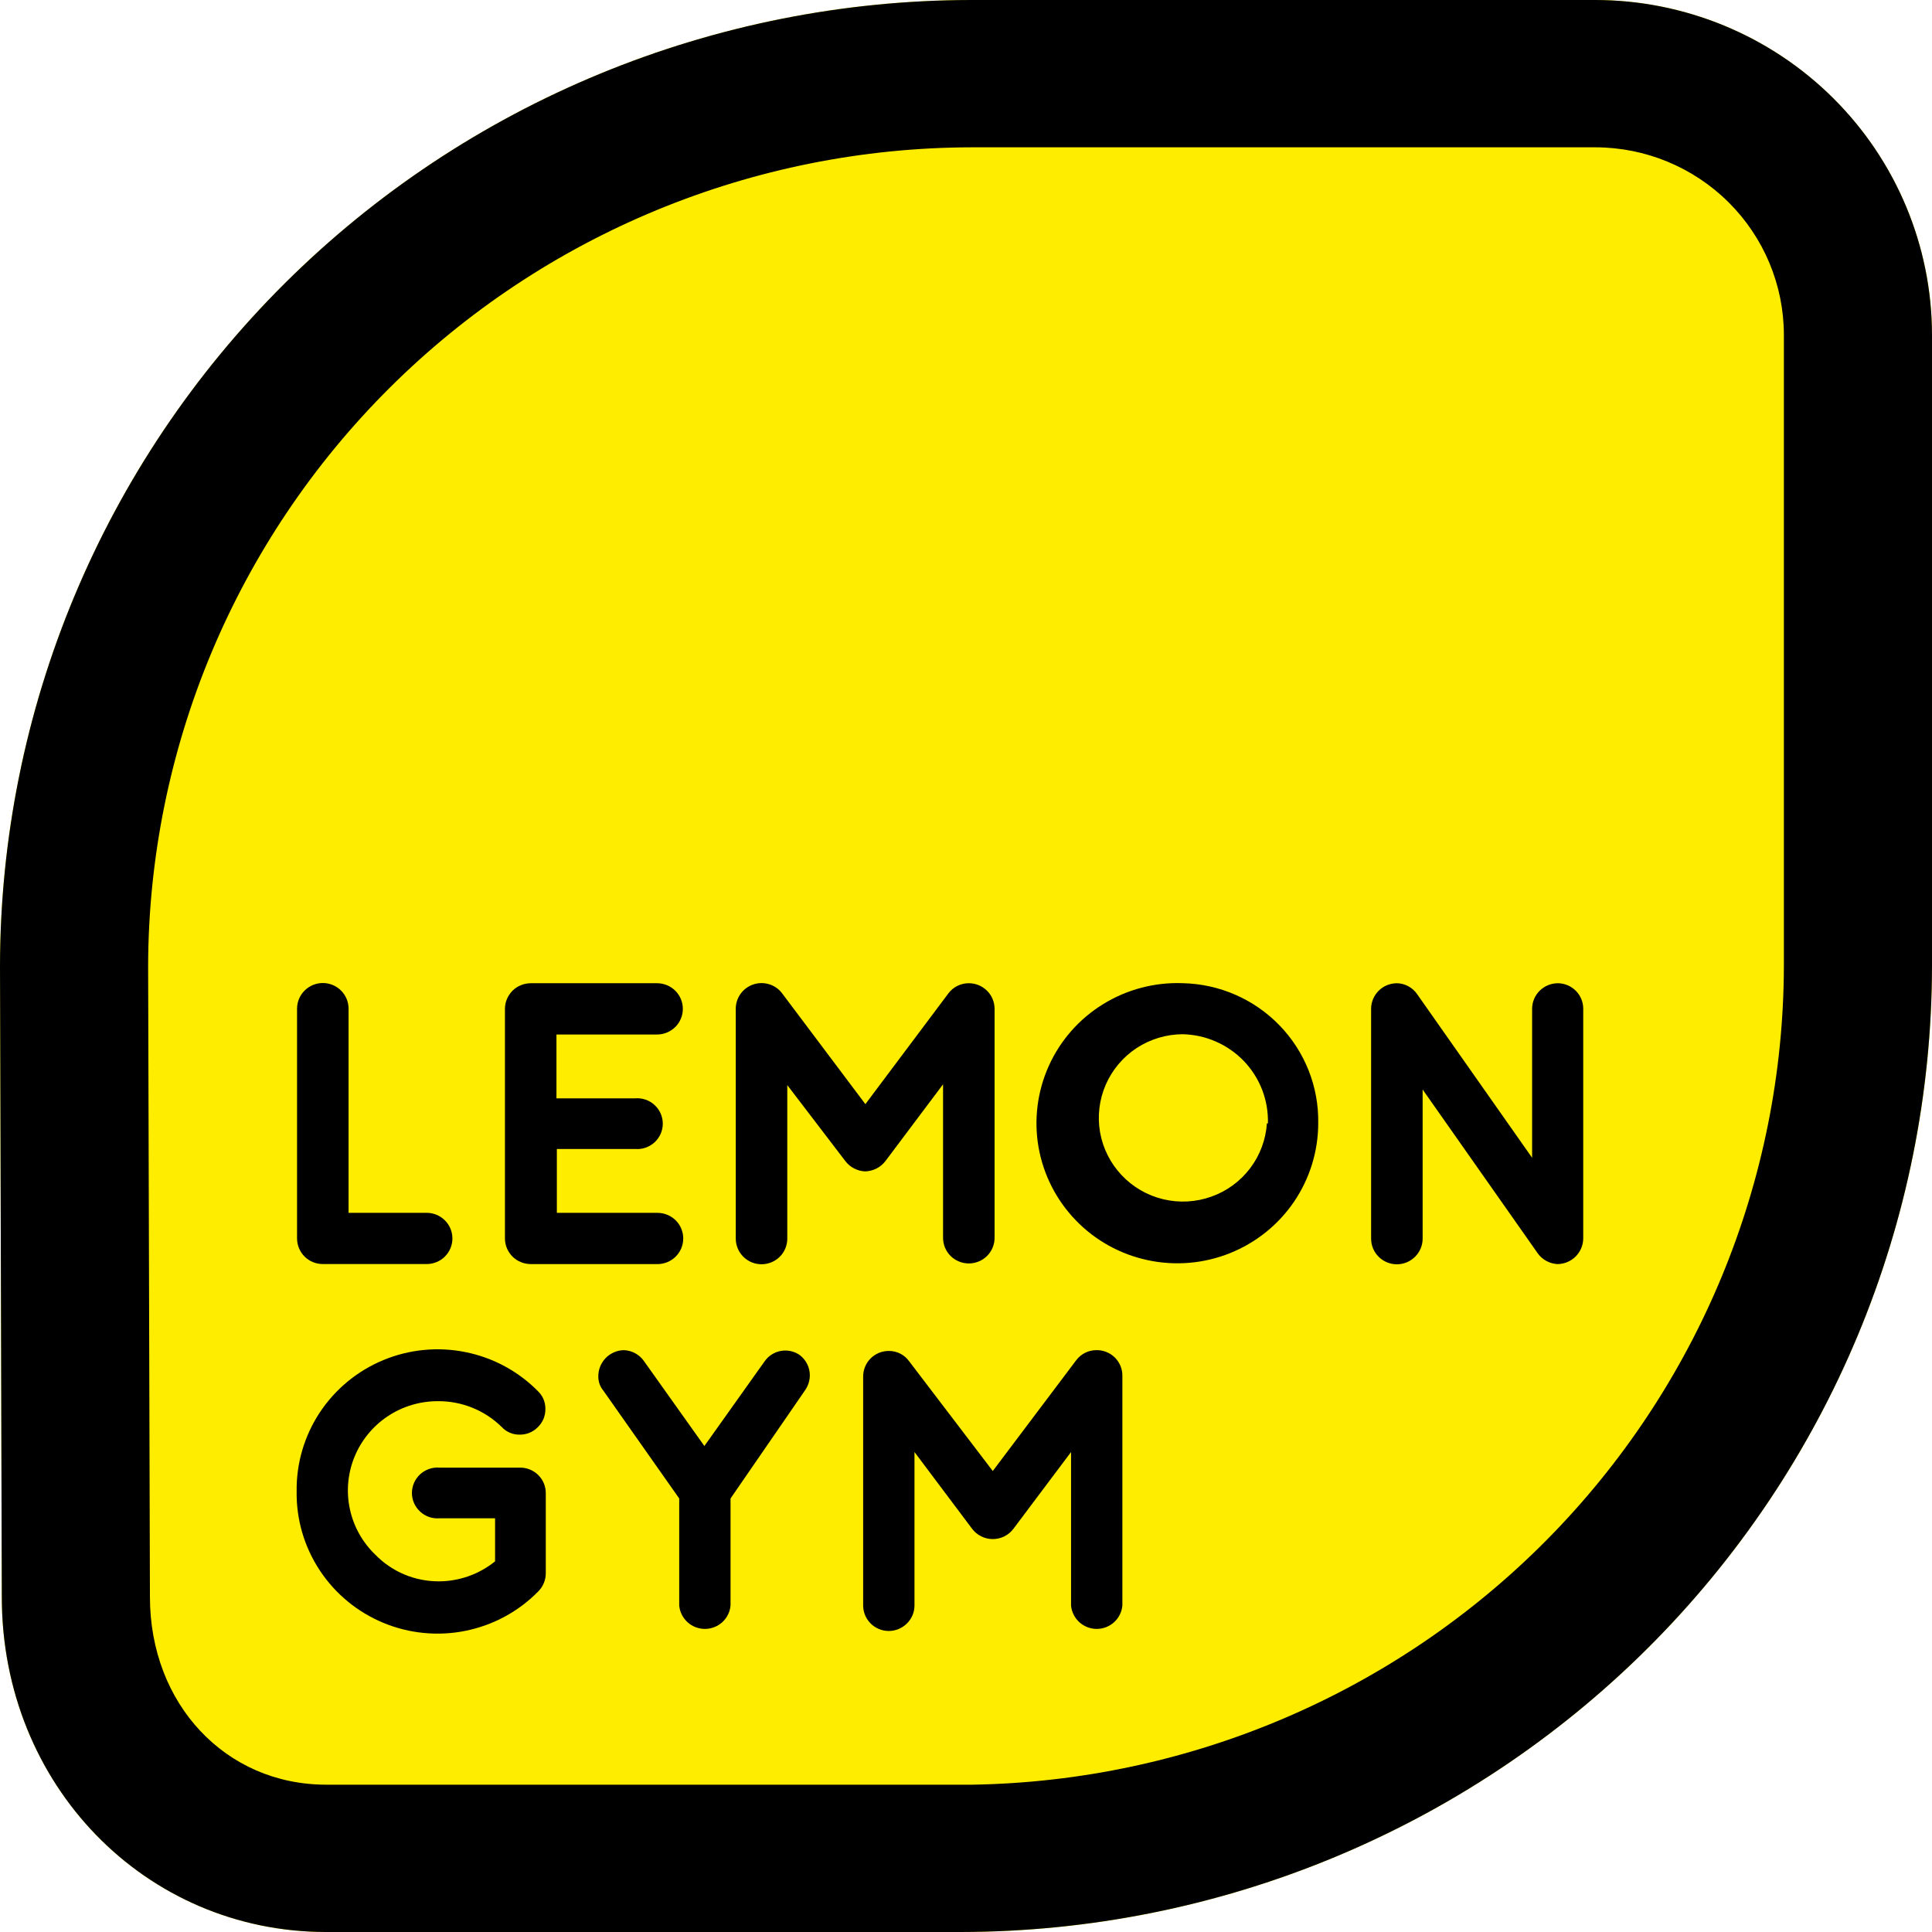
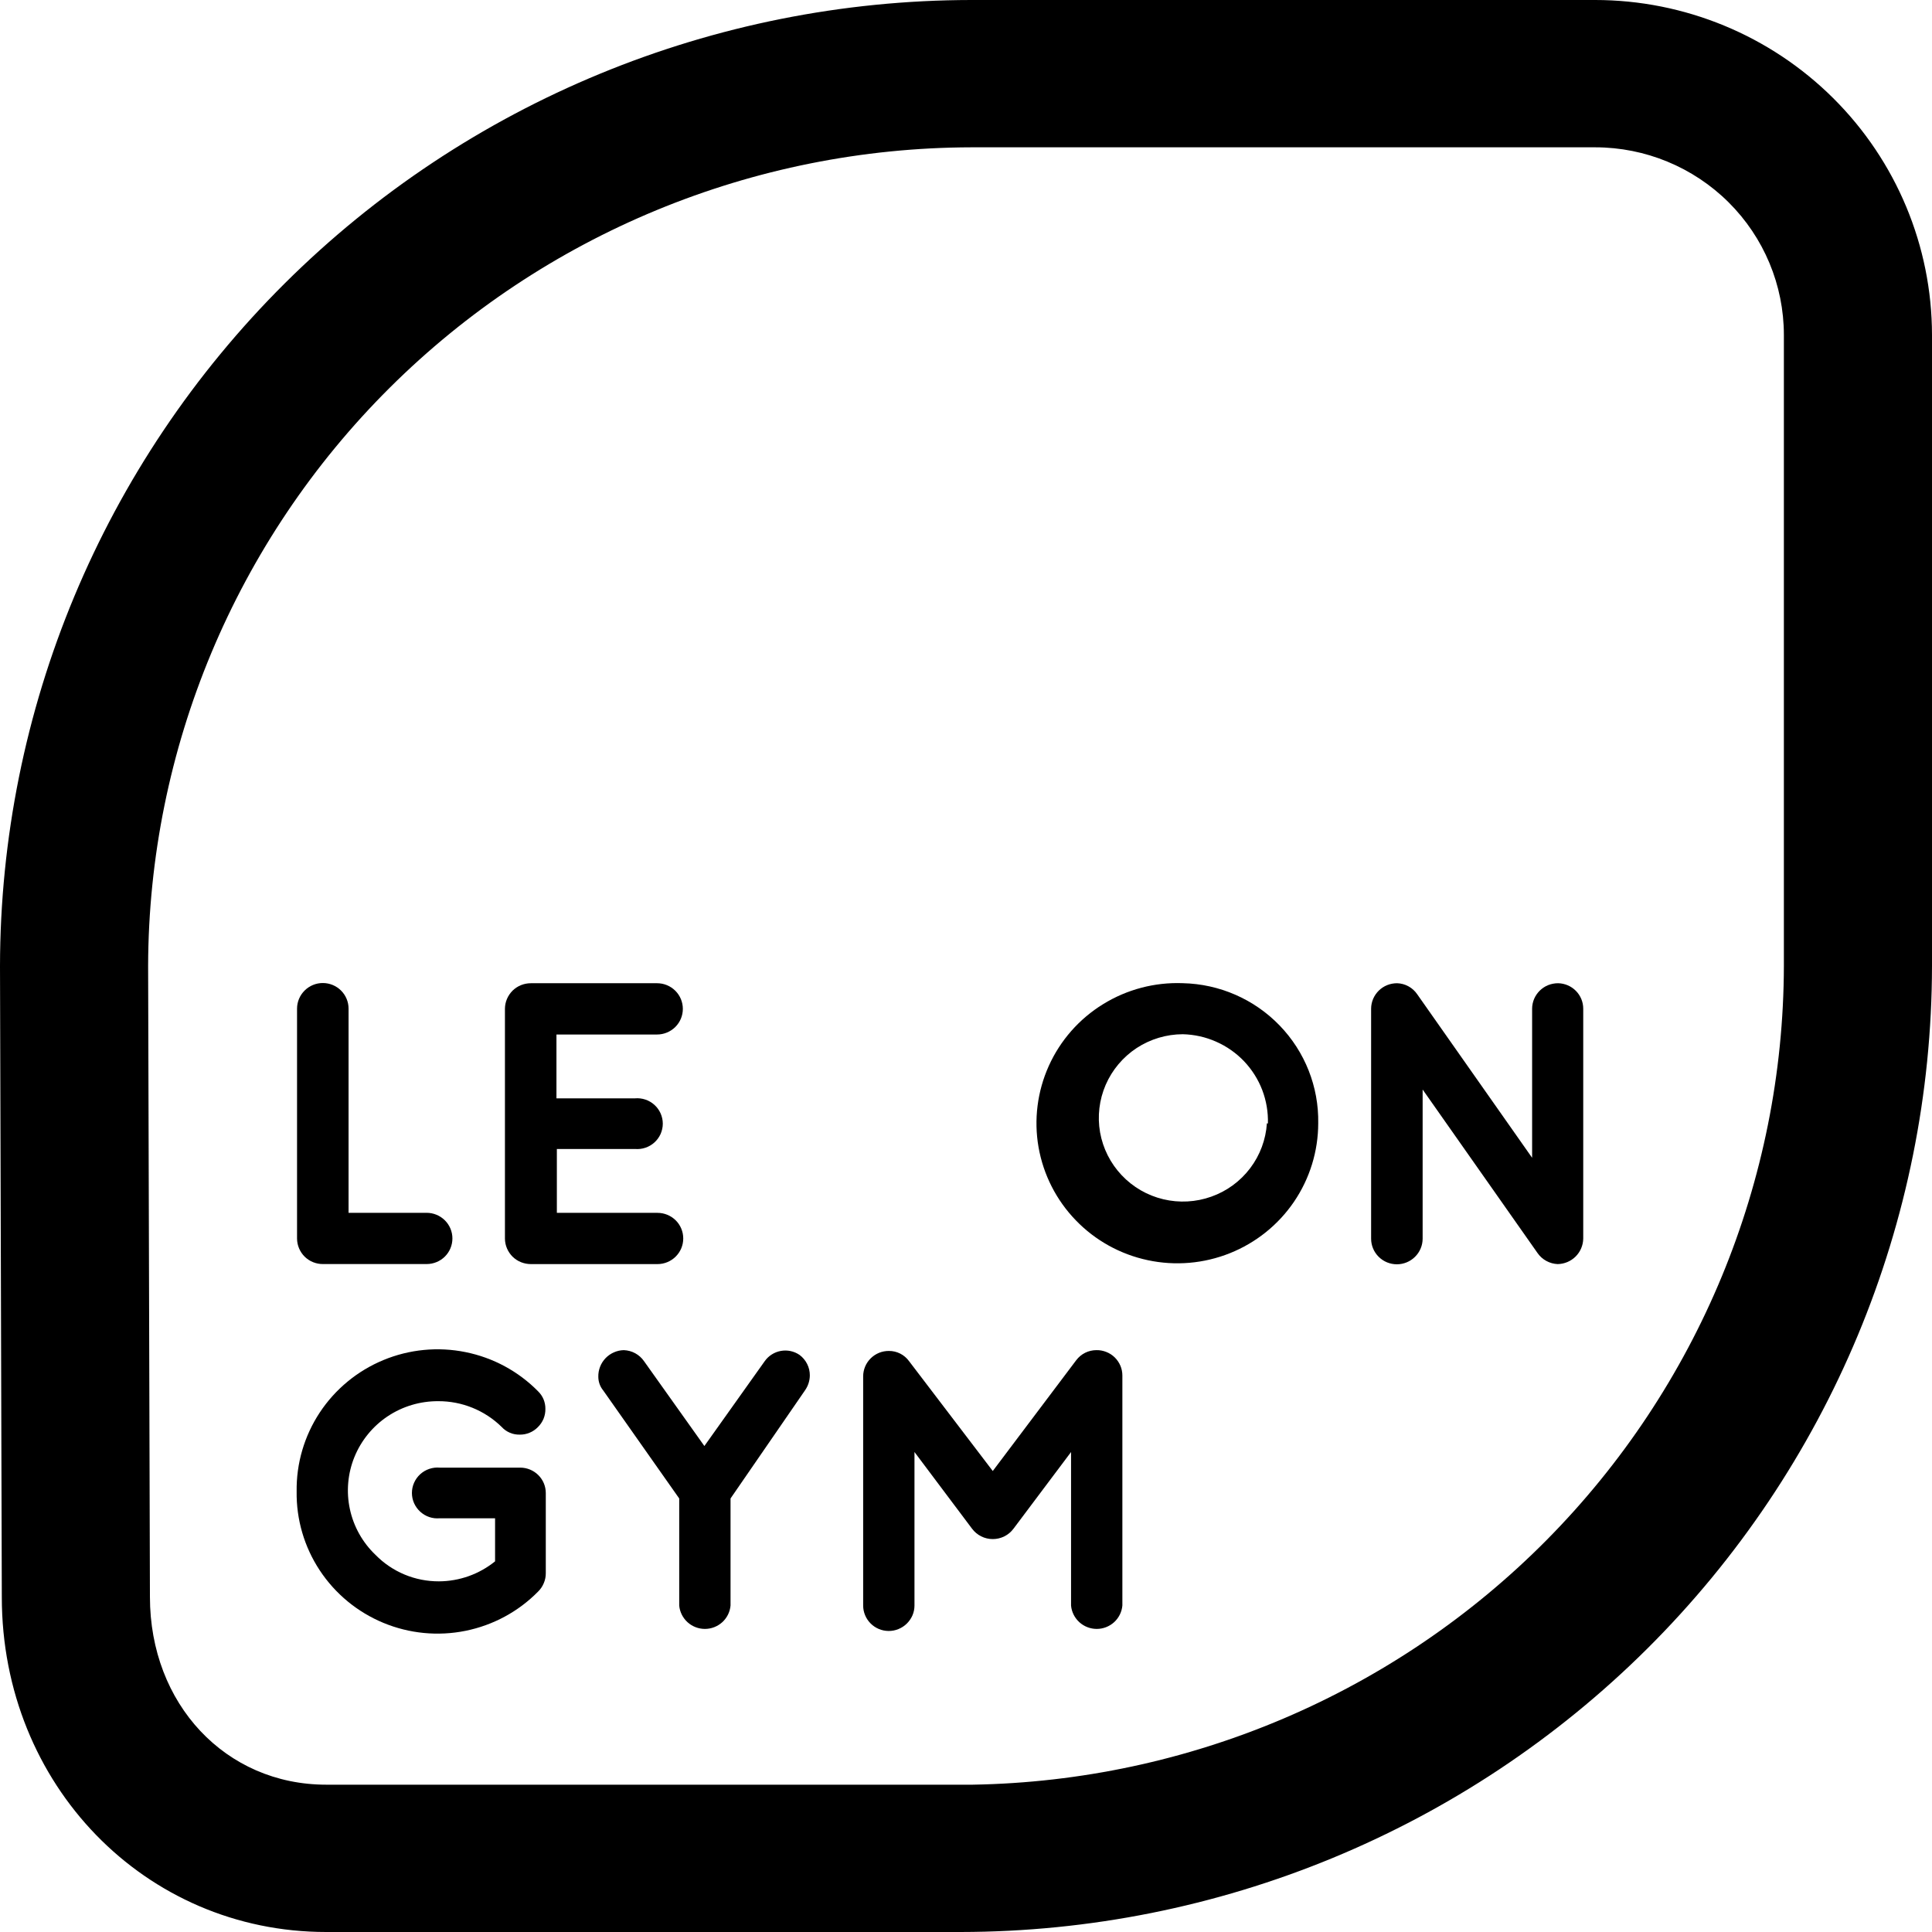
<svg xmlns="http://www.w3.org/2000/svg" width="48" height="48" viewBox="0 0 48 48" fill="none">
  <g clip-path="url(#clip0_1633_37040)">
-     <path d="M23.87 48H8.105C3.605 48 0.045 44.345 0.045 39.68L0 24.005C0.007 17.641 2.551 11.54 7.075 7.04C11.598 2.54 17.732 0.008 24.13 -6.10352e-05L39.63 -6.10352e-05C41.849 0.001 43.976 0.878 45.545 2.438C47.114 3.998 47.997 6.113 48 8.32V24C47.992 30.363 45.447 36.463 40.924 40.962C36.4 45.461 30.267 47.992 23.87 48Z" fill="#FFED00" />
    <g style="mix-blend-mode:multiply">
      <path d="M23.87 48H8.105C3.605 48 0.045 44.345 0.045 39.68L0 24.005C0.007 17.641 2.551 11.54 7.075 7.04C11.598 2.54 17.732 0.008 24.13 -6.10352e-05L39.63 -6.10352e-05C41.849 0.001 43.976 0.878 45.545 2.438C47.114 3.998 47.997 6.113 48 8.32V24C47.992 30.363 45.447 36.463 40.924 40.962C36.4 45.461 30.267 47.992 23.87 48ZM24.13 3.66C18.71 3.673 13.517 5.82 9.684 9.632C5.852 13.444 3.693 18.61 3.68 24L3.725 39.675C3.725 42.336 5.605 44.34 8.105 44.34H24.165C29.533 44.25 34.652 42.069 38.421 38.266C42.19 34.462 44.308 29.34 44.32 24V8.32C44.319 7.084 43.825 5.9 42.946 5.026C42.068 4.153 40.877 3.661 39.635 3.66H24.13Z" fill="black" />
    </g>
    <path d="M8.025 31.405H10.6C10.77 31.405 10.933 31.338 11.053 31.219C11.173 31.1 11.24 30.938 11.24 30.769C11.24 30.6 11.173 30.438 11.053 30.319C10.933 30.2 10.77 30.132 10.6 30.132H8.66V25.06C8.66 24.891 8.593 24.729 8.473 24.61C8.353 24.49 8.19 24.423 8.02 24.423C7.851 24.423 7.688 24.49 7.568 24.61C7.448 24.729 7.38 24.891 7.38 25.06V30.774C7.381 30.858 7.398 30.94 7.431 31.017C7.464 31.094 7.511 31.164 7.571 31.223C7.631 31.281 7.702 31.328 7.78 31.359C7.858 31.39 7.941 31.406 8.025 31.405Z" fill="black" />
    <path d="M13.19 31.406H16.335C16.505 31.406 16.668 31.339 16.788 31.219C16.908 31.1 16.975 30.938 16.975 30.769C16.975 30.6 16.908 30.438 16.788 30.319C16.668 30.2 16.505 30.133 16.335 30.133H13.835V28.546H15.775C15.863 28.554 15.952 28.543 16.035 28.515C16.119 28.487 16.195 28.442 16.26 28.383C16.325 28.324 16.377 28.252 16.413 28.172C16.448 28.091 16.467 28.005 16.467 27.917C16.467 27.829 16.448 27.743 16.413 27.663C16.377 27.582 16.325 27.51 16.26 27.451C16.195 27.392 16.119 27.347 16.035 27.319C15.952 27.291 15.863 27.28 15.775 27.288H13.825V25.702H16.325C16.495 25.702 16.658 25.634 16.778 25.515C16.898 25.396 16.965 25.234 16.965 25.065C16.965 24.896 16.898 24.734 16.778 24.615C16.658 24.495 16.495 24.428 16.325 24.428H13.19C13.106 24.428 13.023 24.444 12.945 24.475C12.867 24.506 12.796 24.553 12.736 24.611C12.677 24.67 12.629 24.74 12.596 24.817C12.563 24.894 12.546 24.976 12.545 25.06V30.774C12.546 30.858 12.563 30.94 12.596 31.017C12.629 31.094 12.677 31.164 12.736 31.223C12.796 31.281 12.867 31.328 12.945 31.359C13.023 31.39 13.106 31.406 13.19 31.406Z" fill="black" />
-     <path d="M22 28.844L23.43 26.939V30.754C23.43 30.922 23.497 31.084 23.617 31.204C23.738 31.323 23.9 31.39 24.07 31.39C24.24 31.39 24.403 31.323 24.523 31.204C24.643 31.084 24.71 30.922 24.71 30.754V25.059C24.709 24.976 24.692 24.893 24.659 24.816C24.627 24.739 24.579 24.669 24.519 24.611C24.459 24.552 24.388 24.506 24.31 24.474C24.232 24.443 24.149 24.427 24.065 24.428C23.968 24.428 23.872 24.451 23.786 24.494C23.699 24.537 23.623 24.6 23.565 24.677L21.5 27.432L19.43 24.677C19.349 24.57 19.237 24.492 19.109 24.453C18.981 24.414 18.844 24.415 18.717 24.458C18.59 24.5 18.479 24.581 18.401 24.689C18.323 24.797 18.28 24.926 18.28 25.059V30.774C18.28 30.942 18.348 31.104 18.468 31.224C18.587 31.343 18.75 31.41 18.92 31.41C19.09 31.41 19.253 31.343 19.373 31.224C19.493 31.104 19.56 30.942 19.56 30.774V26.959L21 28.844C21.058 28.922 21.134 28.986 21.22 29.03C21.307 29.075 21.402 29.1 21.5 29.103C21.598 29.099 21.693 29.074 21.779 29.03C21.866 28.985 21.941 28.921 22 28.844Z" fill="black" />
    <path d="M29.386 24.427C28.688 24.4 27.999 24.582 27.406 24.948C26.813 25.313 26.343 25.847 26.058 26.48C25.772 27.114 25.683 27.818 25.802 28.501C25.922 29.185 26.244 29.818 26.728 30.318C27.211 30.819 27.834 31.164 28.517 31.309C29.199 31.455 29.91 31.394 30.557 31.135C31.204 30.876 31.759 30.431 32.15 29.856C32.541 29.281 32.75 28.602 32.751 27.908C32.767 27.003 32.422 26.129 31.791 25.477C31.16 24.824 30.296 24.447 29.386 24.427ZM31.476 27.908C31.449 28.313 31.305 28.701 31.06 29.024C30.815 29.348 30.48 29.594 30.096 29.73C29.713 29.867 29.298 29.89 28.901 29.795C28.505 29.701 28.146 29.493 27.867 29.197C27.588 28.902 27.402 28.532 27.331 28.133C27.261 27.734 27.31 27.323 27.471 26.951C27.633 26.579 27.9 26.262 28.24 26.038C28.58 25.816 28.978 25.696 29.386 25.695C29.671 25.702 29.953 25.764 30.214 25.88C30.475 25.995 30.711 26.16 30.908 26.366C31.104 26.573 31.258 26.815 31.36 27.081C31.461 27.346 31.509 27.629 31.501 27.913L31.476 27.908Z" fill="black" />
    <path d="M38.71 24.428C38.626 24.428 38.542 24.444 38.464 24.475C38.386 24.506 38.316 24.553 38.256 24.611C38.196 24.67 38.148 24.74 38.115 24.817C38.083 24.894 38.065 24.976 38.065 25.06V28.765L35.21 24.702C35.154 24.62 35.08 24.552 34.993 24.505C34.906 24.457 34.809 24.431 34.71 24.428C34.626 24.428 34.542 24.444 34.464 24.475C34.386 24.506 34.316 24.553 34.256 24.611C34.196 24.67 34.148 24.74 34.115 24.817C34.083 24.894 34.065 24.976 34.065 25.06V30.774C34.065 30.943 34.132 31.105 34.252 31.224C34.372 31.344 34.535 31.411 34.705 31.411C34.874 31.411 35.037 31.344 35.157 31.224C35.277 31.105 35.345 30.943 35.345 30.774V27.069L38.2 31.132C38.256 31.213 38.331 31.28 38.417 31.327C38.504 31.375 38.601 31.402 38.7 31.406C38.867 31.403 39.027 31.336 39.146 31.218C39.264 31.1 39.332 30.941 39.335 30.774V25.06C39.335 24.894 39.269 24.735 39.152 24.617C39.035 24.499 38.876 24.431 38.71 24.428Z" fill="black" />
    <path d="M10.886 34.812C11.477 34.809 12.045 35.04 12.466 35.454C12.522 35.516 12.592 35.564 12.67 35.597C12.747 35.63 12.831 35.645 12.915 35.643C12.998 35.644 13.081 35.628 13.157 35.596C13.233 35.565 13.303 35.518 13.361 35.459C13.422 35.4 13.471 35.328 13.504 35.25C13.536 35.171 13.552 35.086 13.55 35.001C13.551 34.921 13.535 34.841 13.505 34.767C13.474 34.692 13.428 34.625 13.37 34.568C12.881 34.071 12.253 33.731 11.567 33.593C10.882 33.454 10.17 33.523 9.524 33.791C8.878 34.059 8.328 34.513 7.944 35.094C7.56 35.676 7.36 36.359 7.37 37.055C7.36 37.751 7.56 38.434 7.944 39.015C8.328 39.597 8.878 40.051 9.524 40.319C10.17 40.587 10.882 40.656 11.567 40.517C12.253 40.378 12.881 40.039 13.37 39.541C13.431 39.481 13.479 39.41 13.511 39.331C13.544 39.253 13.561 39.169 13.56 39.084V37.095C13.56 36.927 13.494 36.767 13.374 36.648C13.255 36.53 13.094 36.463 12.925 36.463H10.925C10.838 36.455 10.749 36.466 10.666 36.494C10.582 36.522 10.506 36.567 10.441 36.626C10.376 36.685 10.324 36.757 10.288 36.838C10.252 36.918 10.234 37.005 10.234 37.092C10.234 37.18 10.252 37.267 10.288 37.347C10.324 37.427 10.376 37.499 10.441 37.558C10.506 37.617 10.582 37.663 10.666 37.691C10.749 37.719 10.838 37.729 10.925 37.721H12.3V38.791C11.906 39.11 11.414 39.286 10.905 39.288C10.612 39.289 10.321 39.232 10.051 39.119C9.78 39.006 9.535 38.84 9.33 38.631C9.008 38.324 8.786 37.928 8.693 37.495C8.599 37.061 8.639 36.609 8.806 36.198C8.974 35.786 9.262 35.434 9.632 35.187C10.003 34.94 10.439 34.81 10.886 34.812Z" fill="black" />
    <path d="M19.865 33.663C19.73 33.57 19.563 33.534 19.401 33.563C19.239 33.592 19.095 33.683 19 33.817L17.5 35.926L16 33.817C15.944 33.736 15.869 33.669 15.783 33.622C15.696 33.574 15.599 33.548 15.5 33.544C15.415 33.545 15.331 33.564 15.252 33.599C15.174 33.633 15.104 33.682 15.045 33.743C14.986 33.805 14.94 33.877 14.909 33.956C14.878 34.036 14.863 34.12 14.865 34.205C14.865 34.328 14.907 34.448 14.985 34.543L16.875 37.229V39.889C16.889 40.048 16.963 40.195 17.081 40.303C17.199 40.41 17.353 40.47 17.513 40.47C17.673 40.47 17.827 40.41 17.945 40.303C18.063 40.195 18.136 40.048 18.15 39.889V37.229L20 34.543C20.076 34.435 20.118 34.307 20.12 34.175C20.121 34.076 20.099 33.978 20.054 33.889C20.01 33.8 19.945 33.722 19.865 33.663Z" fill="black" />
    <path d="M27.24 33.544C27.143 33.544 27.048 33.566 26.961 33.609C26.874 33.652 26.799 33.715 26.74 33.792L24.665 36.547L22.585 33.817C22.528 33.739 22.453 33.674 22.366 33.63C22.279 33.586 22.183 33.563 22.085 33.564C22.002 33.563 21.918 33.579 21.841 33.61C21.763 33.642 21.693 33.688 21.633 33.747C21.574 33.806 21.526 33.875 21.494 33.952C21.462 34.029 21.445 34.112 21.445 34.195V39.889C21.445 40.056 21.512 40.216 21.63 40.334C21.747 40.452 21.908 40.52 22.075 40.521C22.159 40.522 22.243 40.506 22.321 40.474C22.398 40.443 22.469 40.397 22.529 40.338C22.589 40.279 22.637 40.209 22.67 40.133C22.703 40.056 22.72 39.973 22.72 39.889V36.075L24.15 37.98C24.21 38.06 24.287 38.125 24.377 38.17C24.466 38.215 24.565 38.238 24.665 38.238C24.765 38.238 24.864 38.215 24.954 38.17C25.043 38.125 25.121 38.06 25.18 37.98L26.61 36.075V39.889C26.624 40.048 26.698 40.195 26.816 40.303C26.934 40.41 27.088 40.47 27.248 40.47C27.408 40.47 27.562 40.41 27.68 40.303C27.798 40.195 27.871 40.048 27.885 39.889V34.175C27.885 34.092 27.869 34.008 27.836 33.931C27.803 33.854 27.756 33.784 27.696 33.725C27.636 33.666 27.565 33.62 27.486 33.589C27.408 33.558 27.325 33.542 27.24 33.544Z" fill="black" />
  </g>
  <defs>
    <clipPath id="clip0_1633_37040">
      <rect width="48" height="48" fill="white" />
    </clipPath>
  </defs>
</svg>